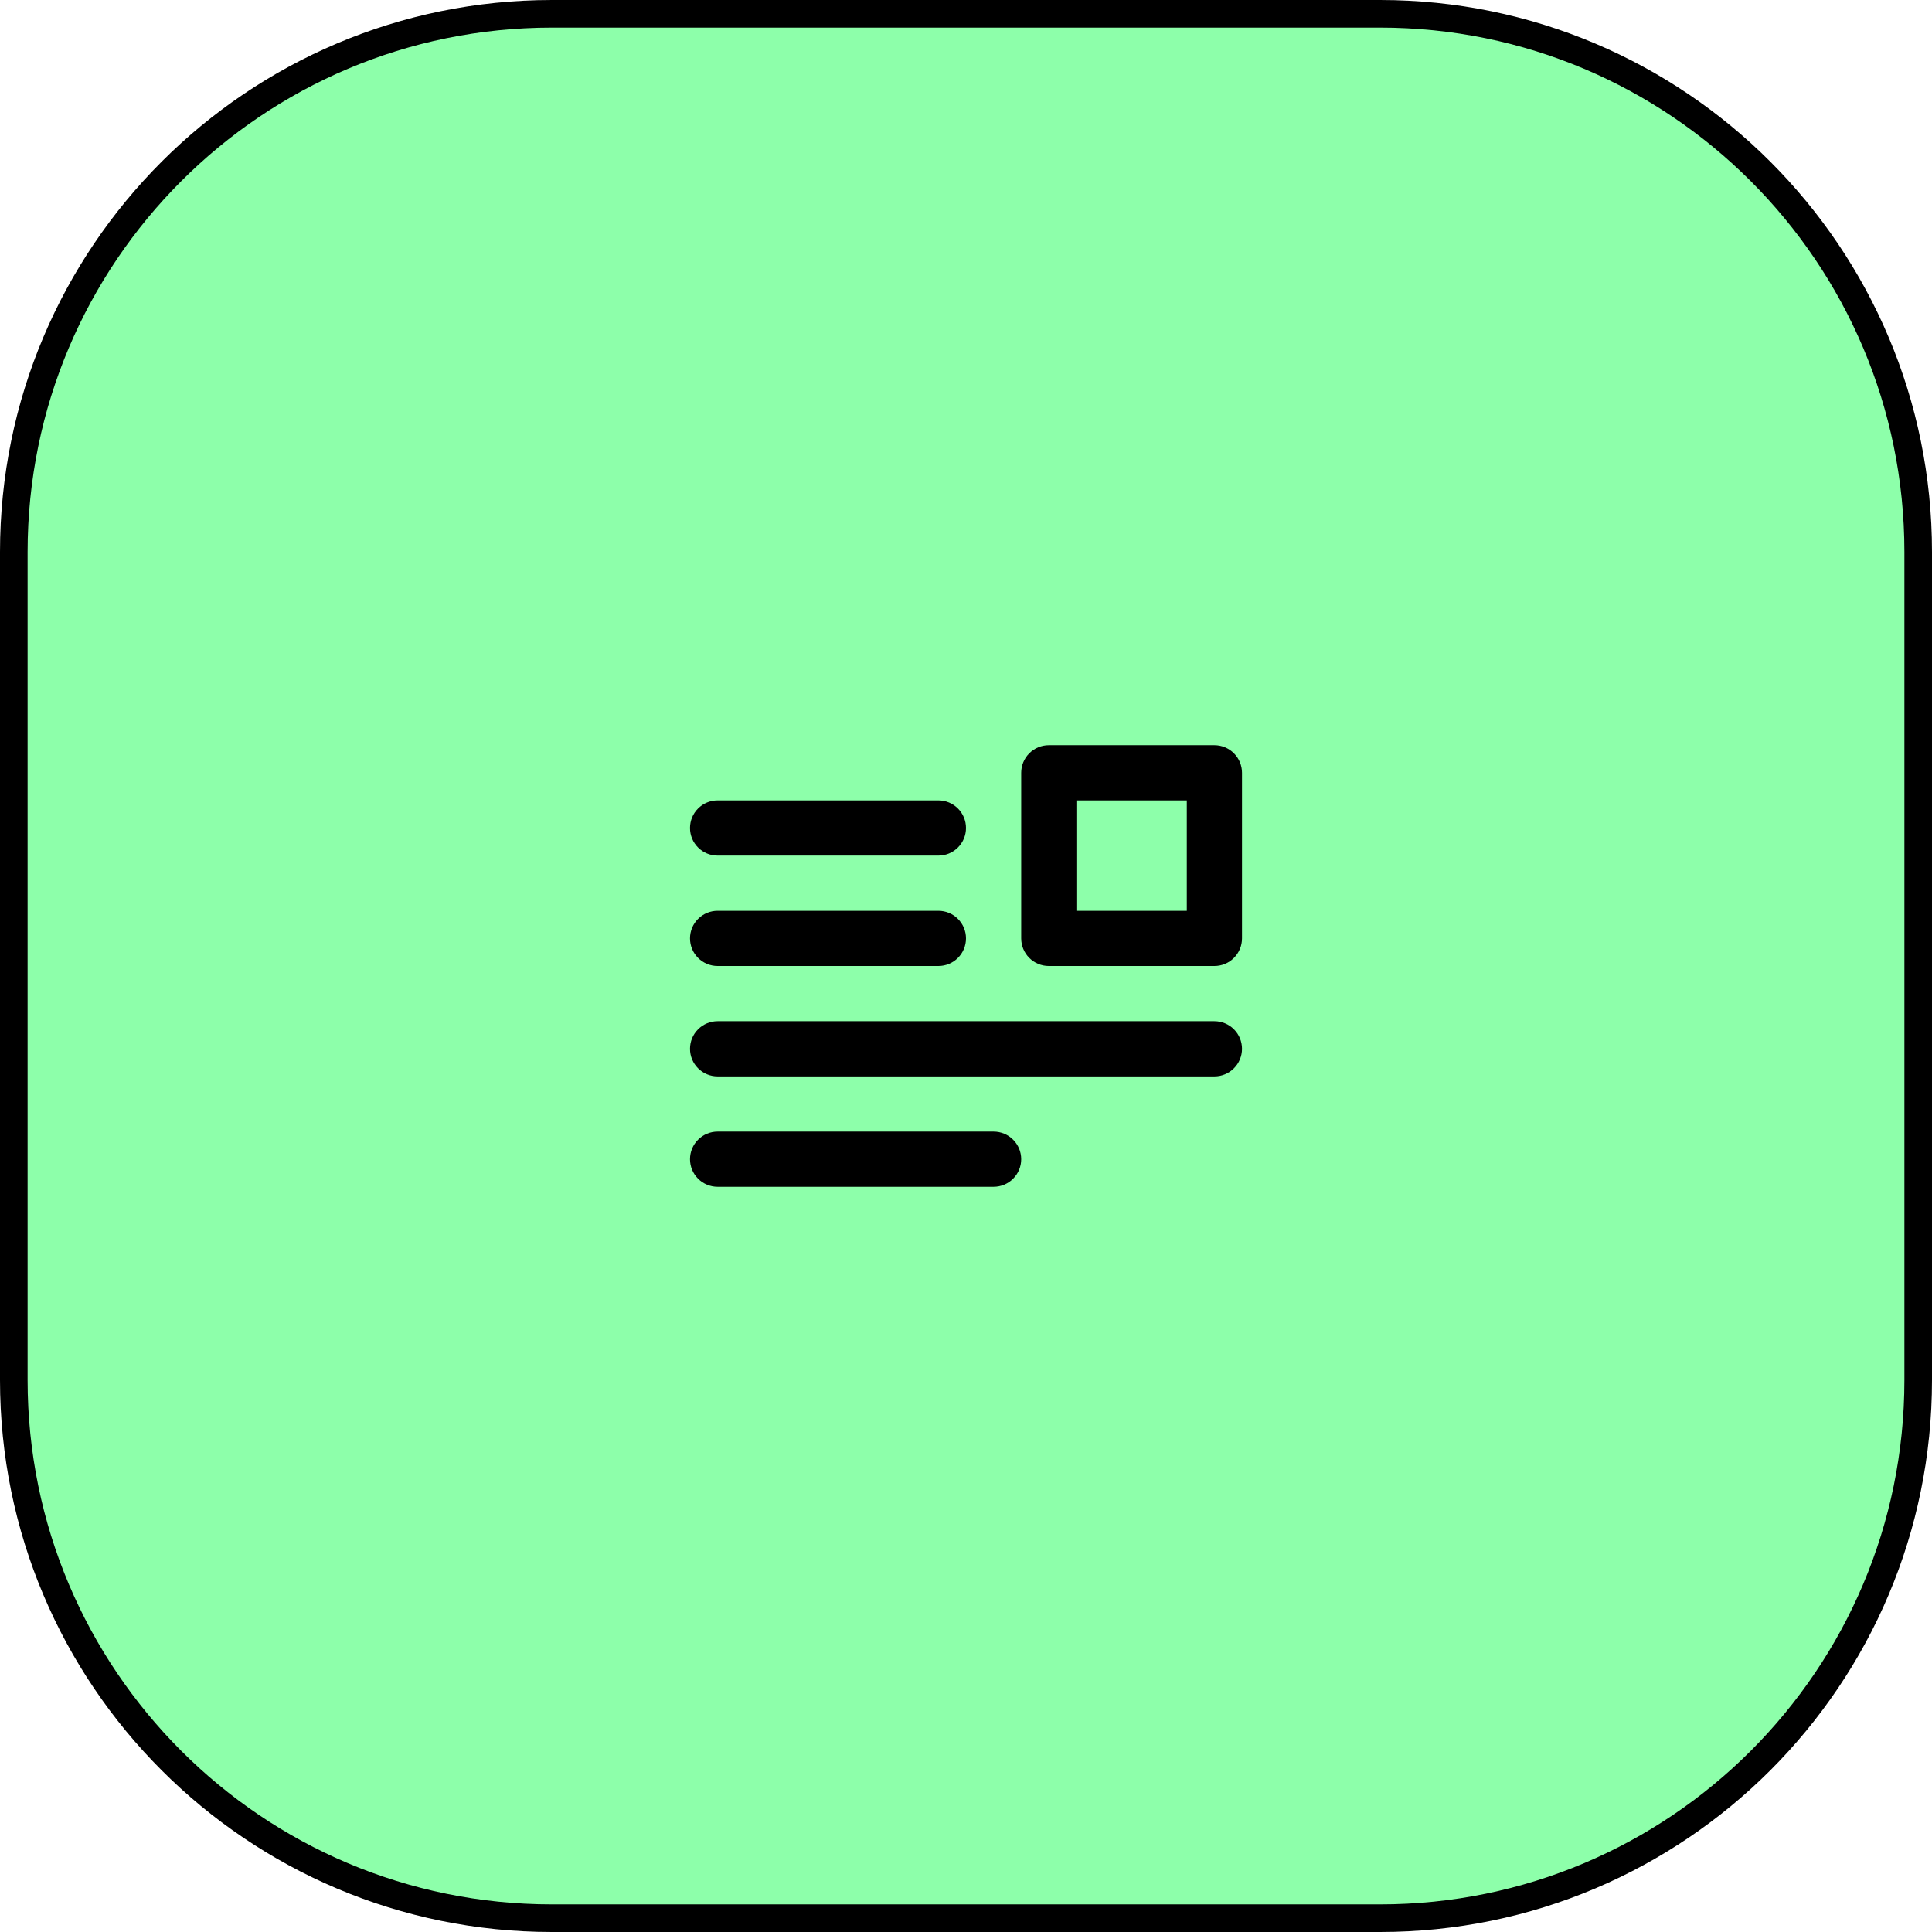
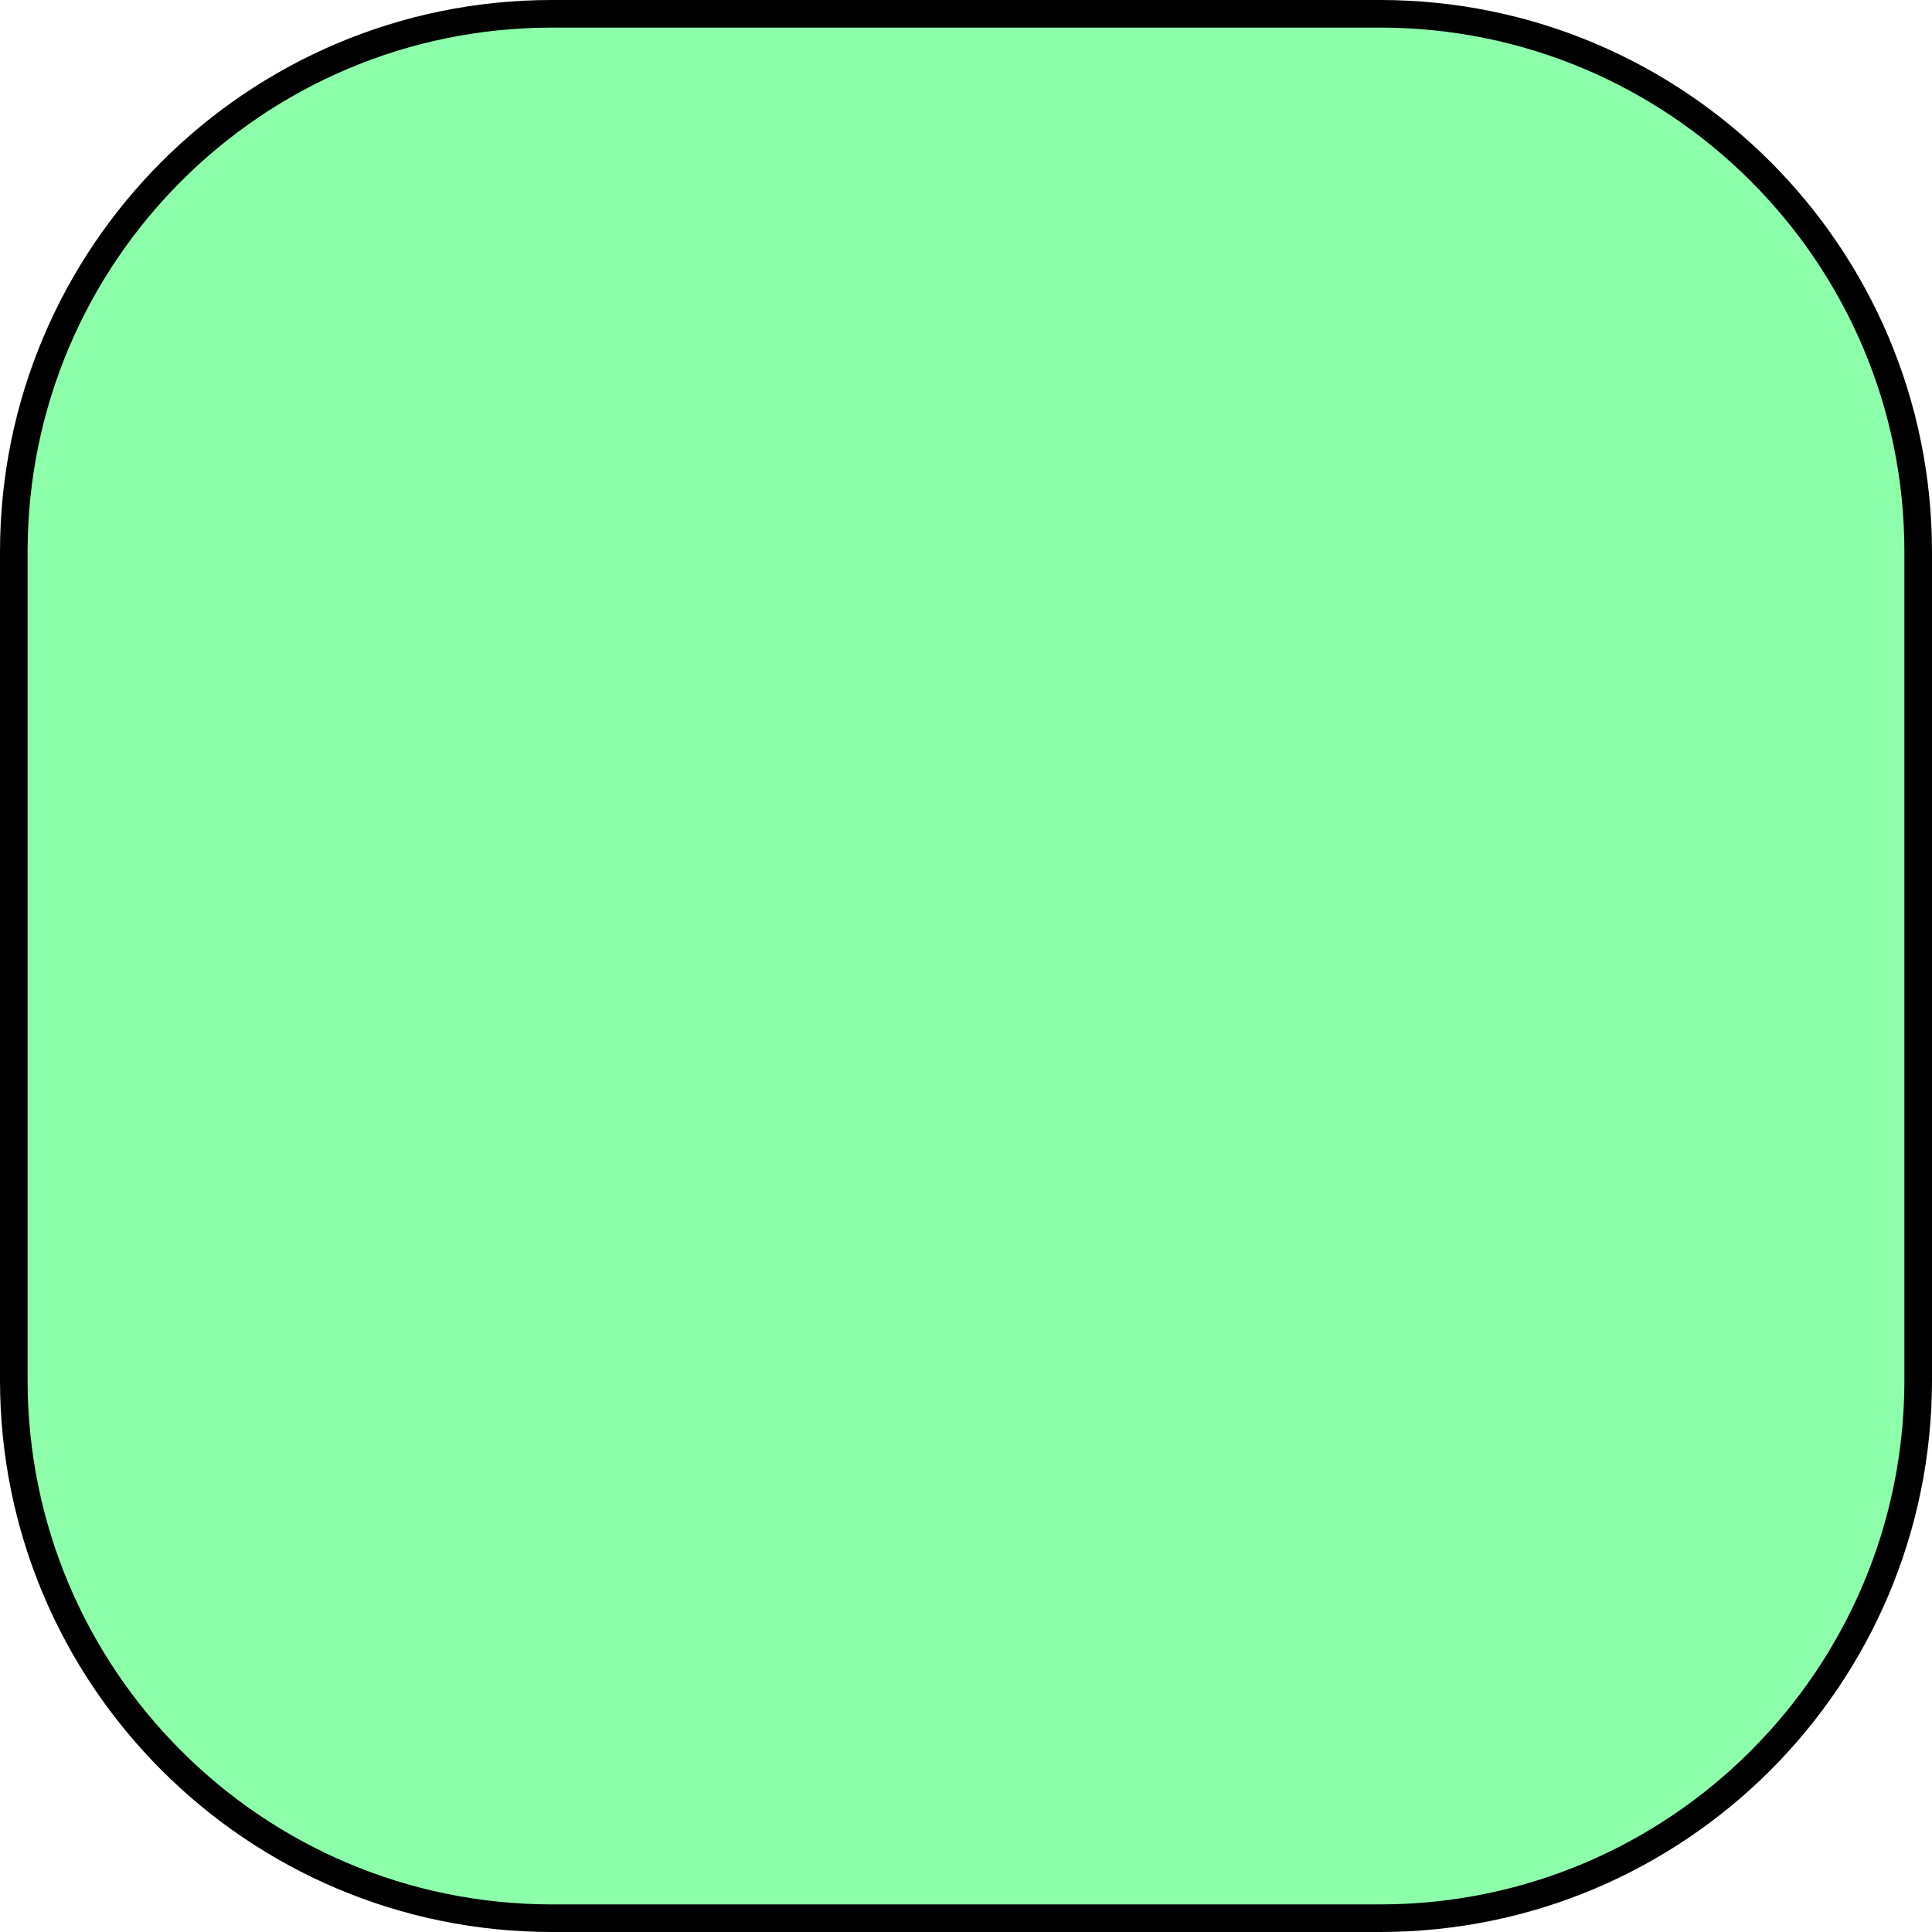
<svg xmlns="http://www.w3.org/2000/svg" width="70" height="70" viewBox="0 0 70 70" fill="none">
  <path d="M0.5 20C0.5 9.23 9.23 0.5 20 0.5H50C60.77 0.5 69.5 9.23 69.5 20V50C69.5 60.77 60.77 69.5 50 69.5H20C9.23 69.5 0.5 60.77 0.5 50V20Z" fill="#8DFFAA" stroke="black" />
  <g clip-path="url(#clip0_2252_847)">
    <path d="M36 41H26C25.735 41 25.48 41.105 25.293 41.293C25.105 41.48 25 41.735 25 42C25 42.265 25.105 42.52 25.293 42.707C25.48 42.895 25.735 43 26 43H36C36.265 43 36.52 42.895 36.707 42.707C36.895 42.52 37 42.265 37 42C37 41.735 36.895 41.48 36.707 41.293C36.52 41.105 36.265 41 36 41ZM26 31H34C34.265 31 34.52 30.895 34.707 30.707C34.895 30.52 35 30.265 35 30C35 29.735 34.895 29.48 34.707 29.293C34.52 29.105 34.265 29 34 29H26C25.735 29 25.48 29.105 25.293 29.293C25.105 29.48 25 29.735 25 30C25 30.265 25.105 30.52 25.293 30.707C25.48 30.895 25.735 31 26 31ZM26 35H34C34.265 35 34.52 34.895 34.707 34.707C34.895 34.52 35 34.265 35 34C35 33.735 34.895 33.48 34.707 33.293C34.52 33.105 34.265 33 34 33H26C25.735 33 25.48 33.105 25.293 33.293C25.105 33.48 25 33.735 25 34C25 34.265 25.105 34.52 25.293 34.707C25.48 34.895 25.735 35 26 35ZM44 37H26C25.735 37 25.48 37.105 25.293 37.293C25.105 37.48 25 37.735 25 38C25 38.265 25.105 38.52 25.293 38.707C25.48 38.895 25.735 39 26 39H44C44.265 39 44.52 38.895 44.707 38.707C44.895 38.52 45 38.265 45 38C45 37.735 44.895 37.48 44.707 37.293C44.52 37.105 44.265 37 44 37ZM44 27H38C37.735 27 37.48 27.105 37.293 27.293C37.105 27.48 37 27.735 37 28V34C37 34.265 37.105 34.52 37.293 34.707C37.48 34.895 37.735 35 38 35H44C44.265 35 44.52 34.895 44.707 34.707C44.895 34.52 45 34.265 45 34V28C45 27.735 44.895 27.48 44.707 27.293C44.52 27.105 44.265 27 44 27ZM43 33H39V29H43V33Z" fill="black" />
  </g>
  <defs>
    <clipPath id="clip0_2252_847">
-       <rect width="20" height="16" fill="white" transform="translate(25 27)" />
-     </clipPath>
+       </clipPath>
  </defs>
</svg>